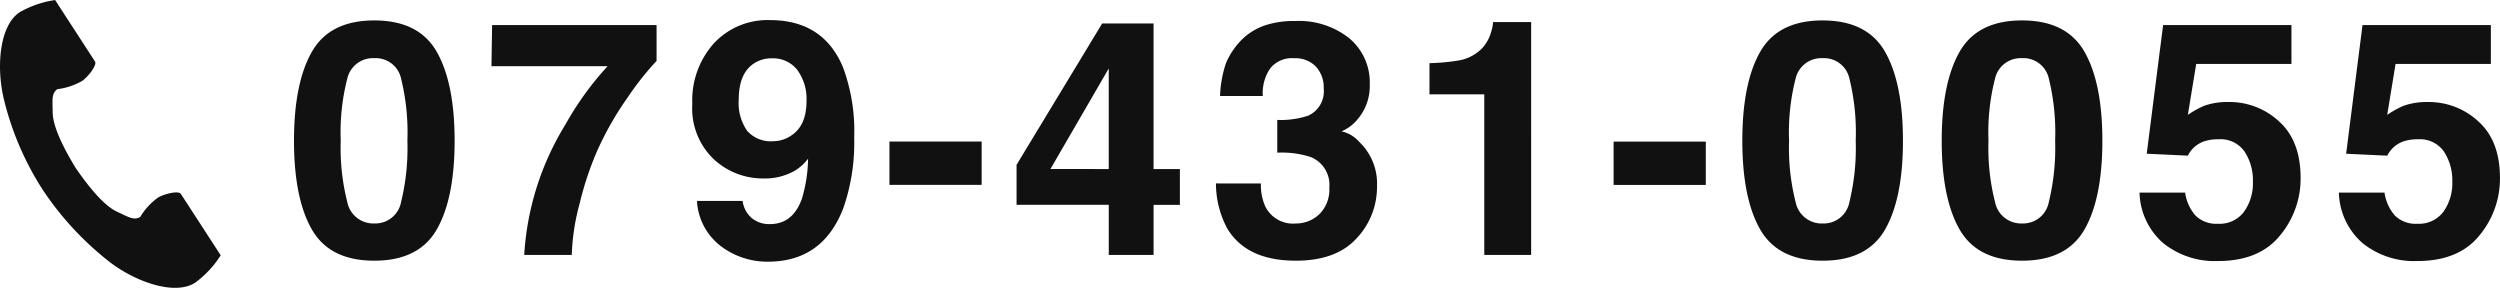
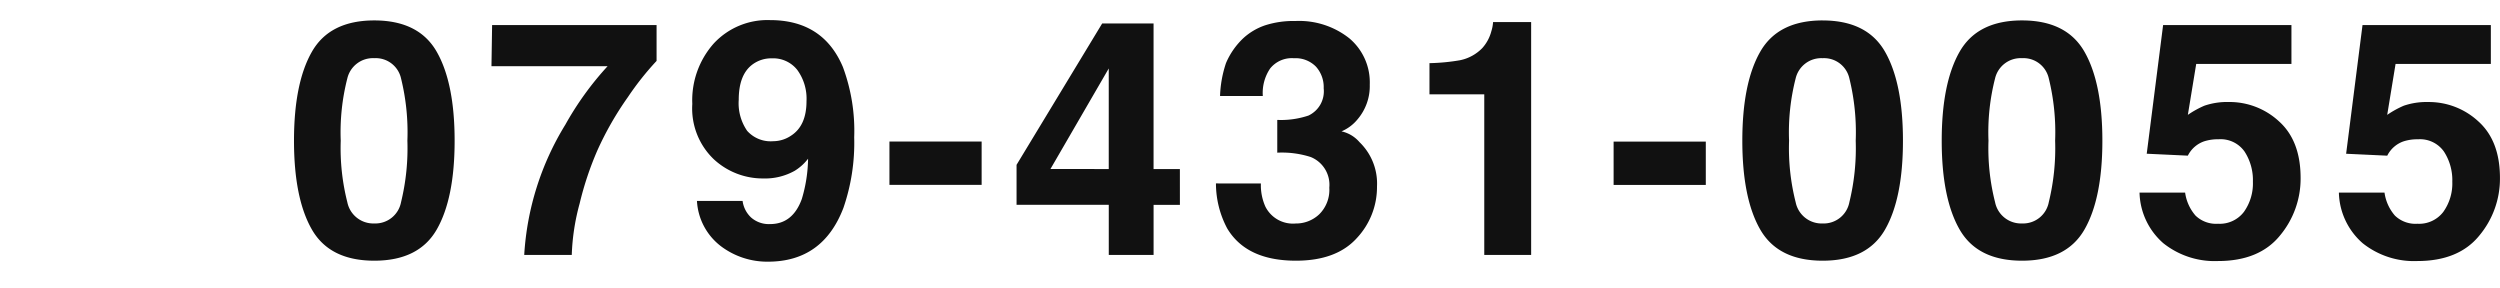
<svg xmlns="http://www.w3.org/2000/svg" width="304" height="35" viewBox="0 0 304 35">
  <g id="グループ_1776" data-name="グループ 1776" transform="translate(-852 -2955.5)">
    <path id="パス_8" data-name="パス 8" d="M6.934-13.887a26.676,26.676,0,0,0,.8,7.471,3.224,3.224,0,0,0,3.281,2.588,3.18,3.18,0,0,0,3.252-2.588,27.641,27.641,0,0,0,.771-7.471,27.333,27.333,0,0,0-.771-7.578,3.152,3.152,0,0,0-3.252-2.461,3.2,3.2,0,0,0-3.281,2.461A26.379,26.379,0,0,0,6.934-13.887Zm4.082-14.629q5.41,0,7.588,3.809t2.178,10.82q0,7.012-2.178,10.8T11.016.7Q5.605.7,3.428-3.086T1.25-13.887q0-7.012,2.178-10.82T11.016-28.516ZM45.34-23.594a35.167,35.167,0,0,0-3.477,4.385,38.73,38.73,0,0,0-3.73,6.514A38.772,38.772,0,0,0,35.984-6.25,26.763,26.763,0,0,0,35.027,0H29.246a34.036,34.036,0,0,1,5-15.84,37.412,37.412,0,0,1,5.137-7.109H25.262l.078-5h20Zm4.344,5.234a10.388,10.388,0,0,1,2.627-7.373,8.9,8.9,0,0,1,6.826-2.822q6.465,0,8.867,5.723A22.282,22.282,0,0,1,69.371-14.3a24.287,24.287,0,0,1-1.309,8.574Q65.563.82,58.883.82A9.362,9.362,0,0,1,53.16-1.064a7.431,7.431,0,0,1-2.91-5.5H55.8a3.351,3.351,0,0,0,1.055,2.031,3.266,3.266,0,0,0,2.285.781Q61.891-3.75,63-6.8a17.777,17.777,0,0,0,.762-4.9,6.019,6.019,0,0,1-1.621,1.465A7.357,7.357,0,0,1,58.3-9.3a8.75,8.75,0,0,1-6-2.334A8.544,8.544,0,0,1,49.684-18.359Zm9.824,4.531a3.892,3.892,0,0,0,2.168-.664q1.895-1.211,1.895-4.2A5.936,5.936,0,0,0,62.447-22.5a3.723,3.723,0,0,0-3.076-1.406,3.823,3.823,0,0,0-2.441.8q-1.6,1.25-1.6,4.238a5.9,5.9,0,0,0,1.025,3.779A3.828,3.828,0,0,0,59.508-13.828Zm14.148.039H84.867v5.273H73.656Zm35.32,7.7h-3.2V0h-5.449V-6.094H89.113v-4.863l10.41-17.187h6.25v17.7h3.2Zm-8.652-4.355V-22.676l-7.09,12.227Zm18.5,1.758a6.367,6.367,0,0,0,.547,2.813,3.747,3.747,0,0,0,3.691,2.051,4.091,4.091,0,0,0,2.861-1.123,4.173,4.173,0,0,0,1.221-3.232,3.641,3.641,0,0,0-2.266-3.73,11.5,11.5,0,0,0-4.062-.527v-3.984a10.54,10.54,0,0,0,3.789-.527,3.257,3.257,0,0,0,1.855-3.32,3.711,3.711,0,0,0-.947-2.637,3.466,3.466,0,0,0-2.666-1.016,3.374,3.374,0,0,0-2.9,1.25,5.3,5.3,0,0,0-.889,3.34h-5.2a13.969,13.969,0,0,1,.723-4,9.012,9.012,0,0,1,2.148-3.066,7.485,7.485,0,0,1,2.6-1.523,11.242,11.242,0,0,1,3.691-.527,9.824,9.824,0,0,1,6.553,2.1,6.993,6.993,0,0,1,2.49,5.635,6.229,6.229,0,0,1-1.484,4.219,5.069,5.069,0,0,1-1.953,1.465,4.017,4.017,0,0,1,2.188,1.309,6.988,6.988,0,0,1,2.129,5.391,9.079,9.079,0,0,1-2.49,6.318Q127.969.7,123.086.7q-6.016,0-8.359-3.926a11.652,11.652,0,0,1-1.367-5.469Zm20.5-10.84V-23.32a24.673,24.673,0,0,0,3.691-.352,5.206,5.206,0,0,0,2.734-1.484,4.887,4.887,0,0,0,1.094-2.031,4.662,4.662,0,0,0,.215-1.133h4.629V0h-5.7V-19.531Zm22.391,5.742h11.211v5.273H161.715Zm21.336-.1a26.676,26.676,0,0,0,.8,7.471,3.224,3.224,0,0,0,3.281,2.588,3.18,3.18,0,0,0,3.252-2.588,27.641,27.641,0,0,0,.771-7.471,27.333,27.333,0,0,0-.771-7.578,3.152,3.152,0,0,0-3.252-2.461,3.2,3.2,0,0,0-3.281,2.461A26.379,26.379,0,0,0,183.051-13.887Zm4.082-14.629q5.41,0,7.588,3.809t2.178,10.82q0,7.012-2.178,10.8T187.133.7q-5.41,0-7.588-3.789t-2.178-10.8q0-7.012,2.178-10.82T187.133-28.516ZM207.3-13.887a26.676,26.676,0,0,0,.8,7.471,3.224,3.224,0,0,0,3.281,2.588,3.18,3.18,0,0,0,3.252-2.588,27.641,27.641,0,0,0,.771-7.471,27.333,27.333,0,0,0-.771-7.578,3.152,3.152,0,0,0-3.252-2.461,3.2,3.2,0,0,0-3.281,2.461A26.379,26.379,0,0,0,207.3-13.887Zm4.082-14.629q5.41,0,7.588,3.809t2.178,10.82q0,7.012-2.178,10.8T211.379.7q-5.41,0-7.588-3.789t-2.178-10.8q0-7.012,2.178-10.82T211.379-28.516ZM231.211-7.578a5.372,5.372,0,0,0,1.27,2.8,3.6,3.6,0,0,0,2.734.986,3.69,3.69,0,0,0,3.154-1.455,5.962,5.962,0,0,0,1.084-3.662,6.362,6.362,0,0,0-1.016-3.662,3.557,3.557,0,0,0-3.164-1.494,5.444,5.444,0,0,0-1.758.254,3.494,3.494,0,0,0-1.973,1.738l-5-.234,1.992-15.645h15.605v4.727H232.559l-1.016,6.191a11.637,11.637,0,0,1,2.012-1.113,8.517,8.517,0,0,1,2.949-.449,8.859,8.859,0,0,1,6.133,2.363q2.617,2.363,2.617,6.875a10.786,10.786,0,0,1-2.52,7.012Q240.215.742,235.2.742a10.013,10.013,0,0,1-6.641-2.168,8.423,8.423,0,0,1-2.891-6.152Zm24.246,0a5.372,5.372,0,0,0,1.27,2.8,3.6,3.6,0,0,0,2.734.986,3.69,3.69,0,0,0,3.154-1.455A5.962,5.962,0,0,0,263.7-8.906a6.362,6.362,0,0,0-1.016-3.662,3.557,3.557,0,0,0-3.164-1.494,5.444,5.444,0,0,0-1.758.254,3.494,3.494,0,0,0-1.973,1.738l-5-.234,1.992-15.645h15.605v4.727H256.8l-1.016,6.191a11.637,11.637,0,0,1,2.012-1.113,8.517,8.517,0,0,1,2.949-.449,8.859,8.859,0,0,1,6.133,2.363q2.617,2.363,2.617,6.875a10.786,10.786,0,0,1-2.52,7.012Q264.461.742,259.441.742A10.013,10.013,0,0,1,252.8-1.426a8.423,8.423,0,0,1-2.891-6.152Z" transform="translate(886.5 2986.5)" fill="#111" />
    <g id="電話の受話器のアイコン素材" transform="translate(792.288 2955.501)">
-       <path id="パス_2" data-name="パス 2" d="M62.111,1.482c-2.4,1.56-2.877,6.435-1.969,10.409a35.891,35.891,0,0,0,4.746,11.154,37.274,37.274,0,0,0,8.249,8.882c3.258,2.449,7.9,4.006,10.307,2.447a12.179,12.179,0,0,0,3.105-3.33l-1.292-1.992L81.7,23.573c-.264-.407-1.92-.035-2.761.441a8.008,8.008,0,0,0-2.179,2.368c-.778.449-1.43,0-2.791-.625-1.673-.77-3.554-3.162-5.052-5.328-1.368-2.251-2.784-4.944-2.8-6.786-.017-1.5-.16-2.276.568-2.8a8.009,8.009,0,0,0,3.051-1.024c.778-.574,1.793-1.934,1.529-2.341L67.71,2,66.418.005A12.18,12.18,0,0,0,62.111,1.482Z" transform="translate(0)" fill="#111" />
-     </g>
+       </g>
  </g>
</svg>